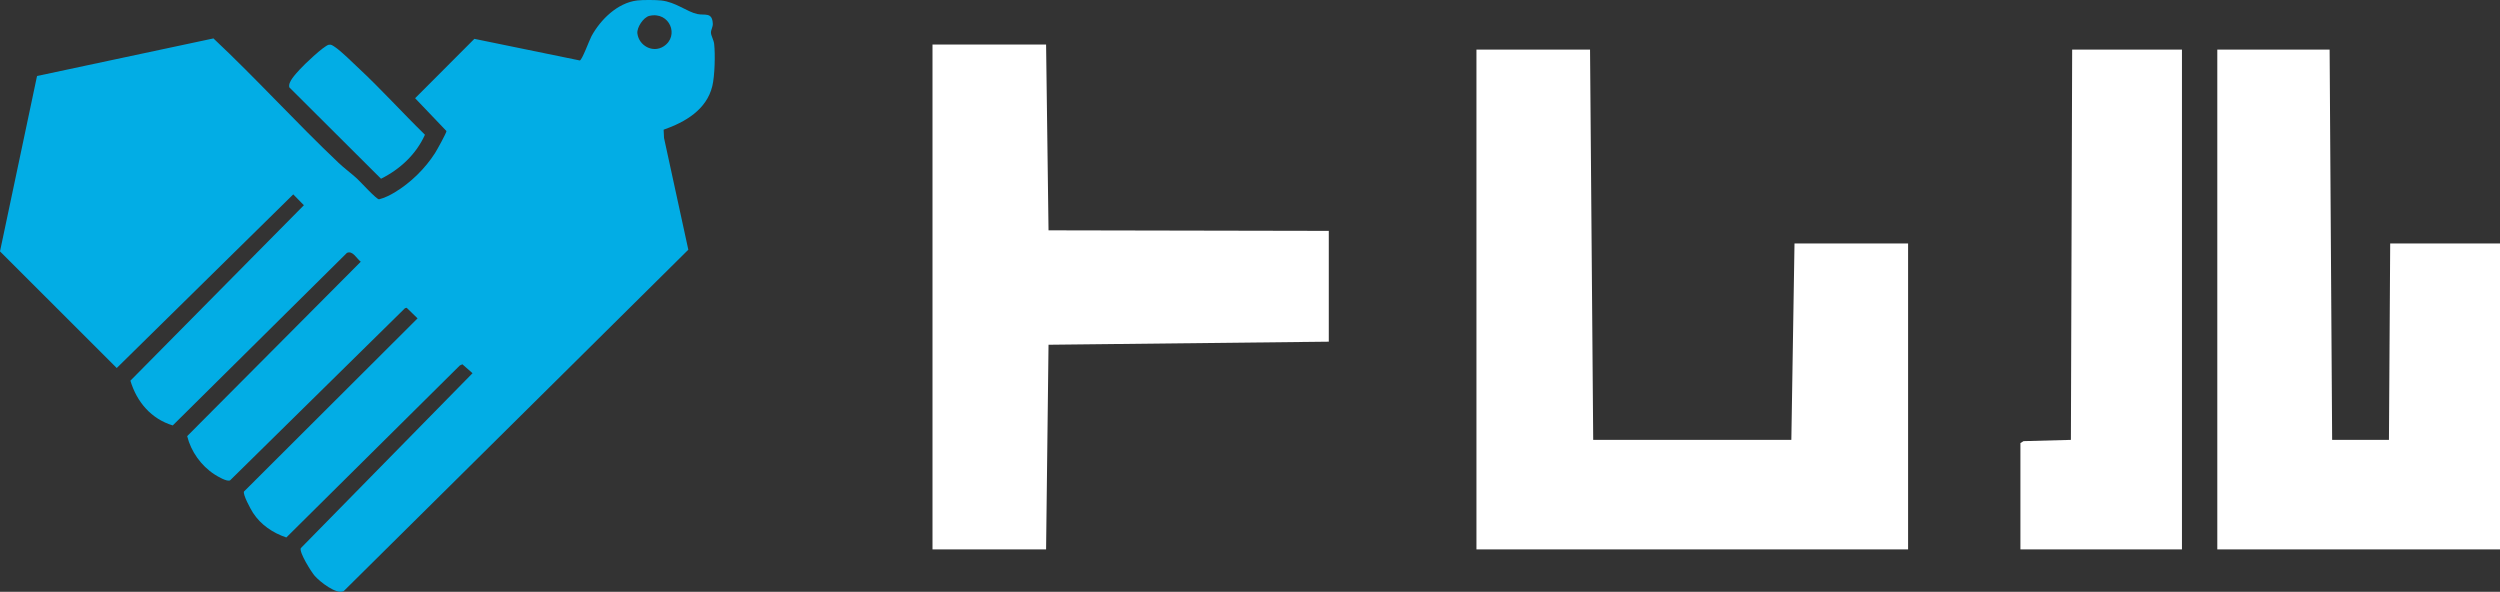
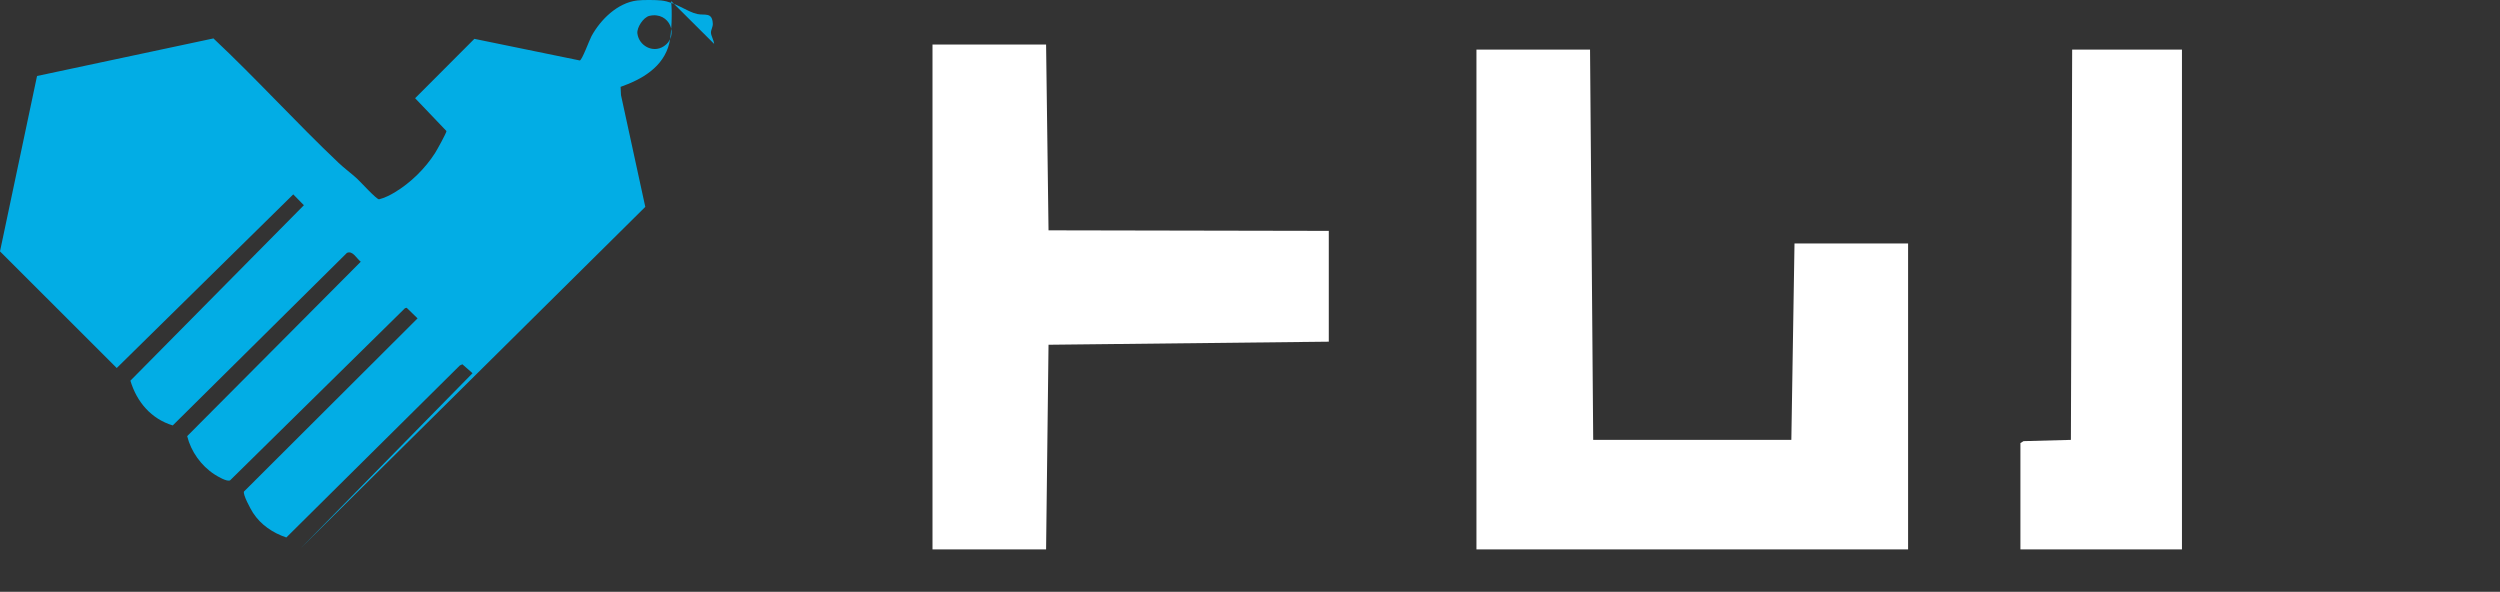
<svg xmlns="http://www.w3.org/2000/svg" id="_レイヤー_2" data-name="レイヤー 2" viewBox="0 0 1979.85 468.67">
  <rect x="0" y="0" width="1979.85" height="468.67" fill="#333333" stroke="none" />
  <defs>
    <style>
      .cls-1 {
        fill: #02ade5;
      }

      .cls-2 {
        fill: #fff;
      }
    </style>
  </defs>
  <g id="_レイヤー_1-2" data-name="レイヤー 1">
-     <polygon class="cls-2" points="1979.85 435.1 1755.97 435.1 1755.97 39.27 1844.92 39.27 1846.92 348.36 1891.9 348.36 1892.89 192.81 1979.85 192.81 1979.85 435.1" />
    <polygon class="cls-2" points="1259.22 39.27 1261.72 348.36 1418.64 348.36 1421.14 192.81 1511.09 192.81 1511.09 435.1 1169.26 435.1 1169.26 39.27 1259.22 39.27" />
    <polygon class="cls-2" points="828.44 35.28 830.37 182.41 1052.32 182.84 1052.32 270.59 830.37 273.02 828.44 435.1 738.48 435.1 738.48 35.28 828.44 35.28" />
    <polygon class="cls-2" points="1727.98 39.27 1727.98 435.1 1600.05 435.1 1600.05 350.85 1602.55 349.35 1640.03 348.36 1641.03 39.27 1727.98 39.27" />
-     <path class="cls-1" d="M301.74,141.55c15.08-7.49,27.86-19.39,34.79-34.84-17.81-17.39-34.6-36.04-52.81-53-5.09-4.74-13.66-13.43-19.06-16.88-1.41-.9-2.39-1.7-4.22-1.4-3.78.62-19.95,16.06-23.22,19.77-2.92,3.32-9.39,9.74-8.07,14.01l72.59,72.34Z" />
-     <path class="cls-1" d="M565.57,34.77c-.35-3.15-2.5-6.5-2.54-8.96-.03-2.2,1.56-4.49,1.47-6.92-.38-9.61-6.28-6.5-12.21-7.77-8.38-1.8-17.11-9.51-28.71-10.75-4.49-.48-14.55-.53-18.99,0-15.55,1.86-28.98,15.1-36.15,28.25-1.74,3.18-7.45,19.04-9.29,19.26l-83.47-17.12-46.93,47.02,24.81,25.99c.27,1.07-7.69,15.36-9.09,17.54-7.87,12.26-19.32,23.47-31.86,31.03-3.8,2.29-8.13,4.41-12.46,5.51-2.21-.12-14.51-13.74-17.43-16.42-4.52-4.13-10.11-8.23-14.53-12.42-33.8-32.04-65.18-66.7-99.15-98.59L29.33,60.19,0,199.07l92.45,92.38,139.79-137.51,8.42,8.59-137.39,138.94c5.07,16.86,16.37,30.21,33.54,35.45l137.93-136.64c4.61-2.15,7.76,4.64,10.96,6.99l-137.46,138.12c2.94,12.04,10.94,23.38,21.62,30.3,2.44,1.58,10.15,6.18,12.43,4.65l138.42-136.25,1.34-.35,8.63,8.39-137.45,137.13c-1.07,2.36,5.35,14.1,7.11,16.83,6.19,9.54,15.69,15.93,26.42,19.56l137.37-136.19,2.05-.97,8.03,7.07-136.01,138.56c-1.41,3.32,8.31,18.82,11.02,21.92,3.97,4.55,17.45,15.27,23.06,12l272.83-270.28-19.24-88.49-.32-6.55c17-5.98,34-15.73,38.55-34.52,1.97-8.14,2.4-25.05,1.47-33.44ZM525.54,36.73c-8.59,5.52-19.55-.55-20.77-10.2-.59-4.64,4.72-12.86,9.53-13.97,16.04-3.69,24.04,15.94,11.24,24.17Z" />
+     <path class="cls-1" d="M565.57,34.77c-.35-3.15-2.5-6.5-2.54-8.96-.03-2.2,1.56-4.49,1.47-6.92-.38-9.61-6.28-6.5-12.21-7.77-8.38-1.8-17.11-9.51-28.71-10.75-4.49-.48-14.55-.53-18.99,0-15.55,1.86-28.98,15.1-36.15,28.25-1.74,3.18-7.45,19.04-9.29,19.26l-83.47-17.12-46.93,47.02,24.81,25.99c.27,1.07-7.69,15.36-9.09,17.54-7.87,12.26-19.32,23.47-31.86,31.03-3.8,2.29-8.13,4.41-12.46,5.51-2.21-.12-14.51-13.74-17.43-16.42-4.52-4.13-10.11-8.23-14.53-12.42-33.8-32.04-65.18-66.7-99.15-98.59L29.33,60.19,0,199.07l92.45,92.38,139.79-137.51,8.42,8.59-137.39,138.94c5.07,16.86,16.37,30.21,33.54,35.45l137.93-136.64c4.61-2.15,7.76,4.64,10.96,6.99l-137.46,138.12c2.94,12.04,10.94,23.38,21.62,30.3,2.44,1.58,10.15,6.18,12.43,4.65l138.42-136.25,1.34-.35,8.63,8.39-137.45,137.13c-1.07,2.36,5.35,14.1,7.11,16.83,6.19,9.54,15.69,15.93,26.42,19.56l137.37-136.19,2.05-.97,8.03,7.07-136.01,138.56l272.83-270.28-19.24-88.49-.32-6.55c17-5.98,34-15.73,38.55-34.52,1.97-8.14,2.4-25.05,1.47-33.44ZM525.54,36.73c-8.59,5.52-19.55-.55-20.77-10.2-.59-4.64,4.72-12.86,9.53-13.97,16.04-3.69,24.04,15.94,11.24,24.17Z" />
  </g>
</svg>